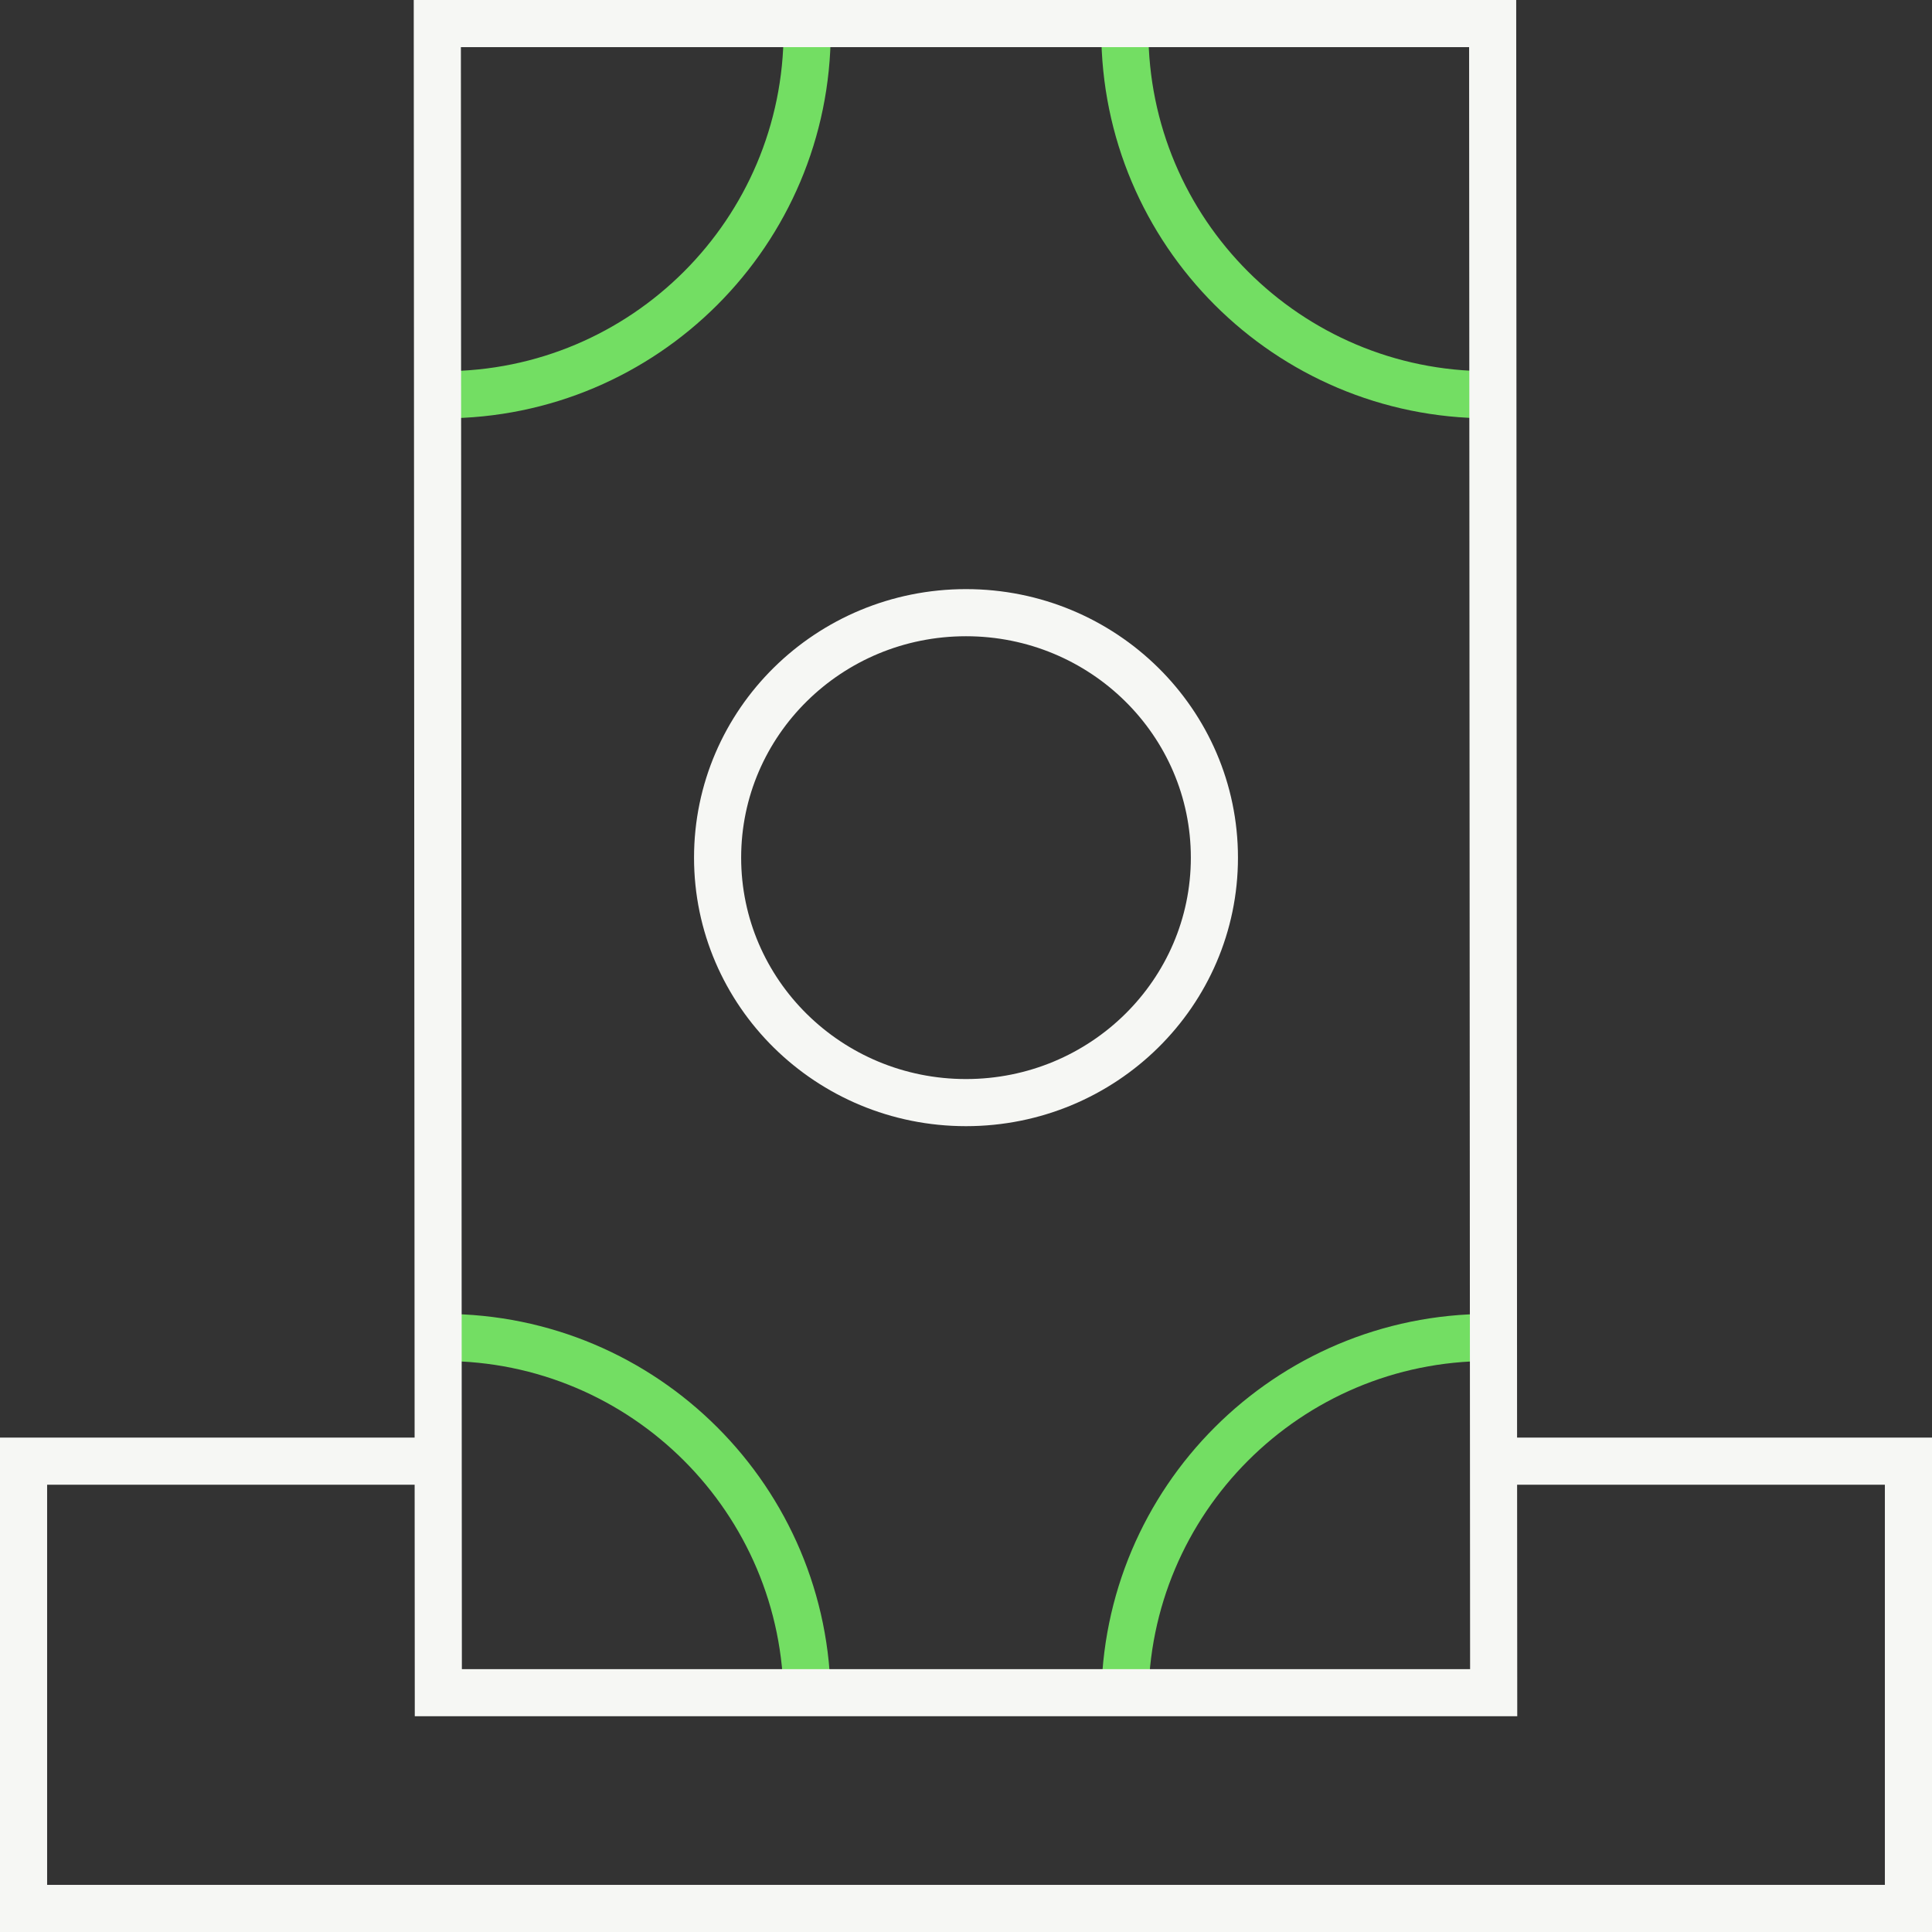
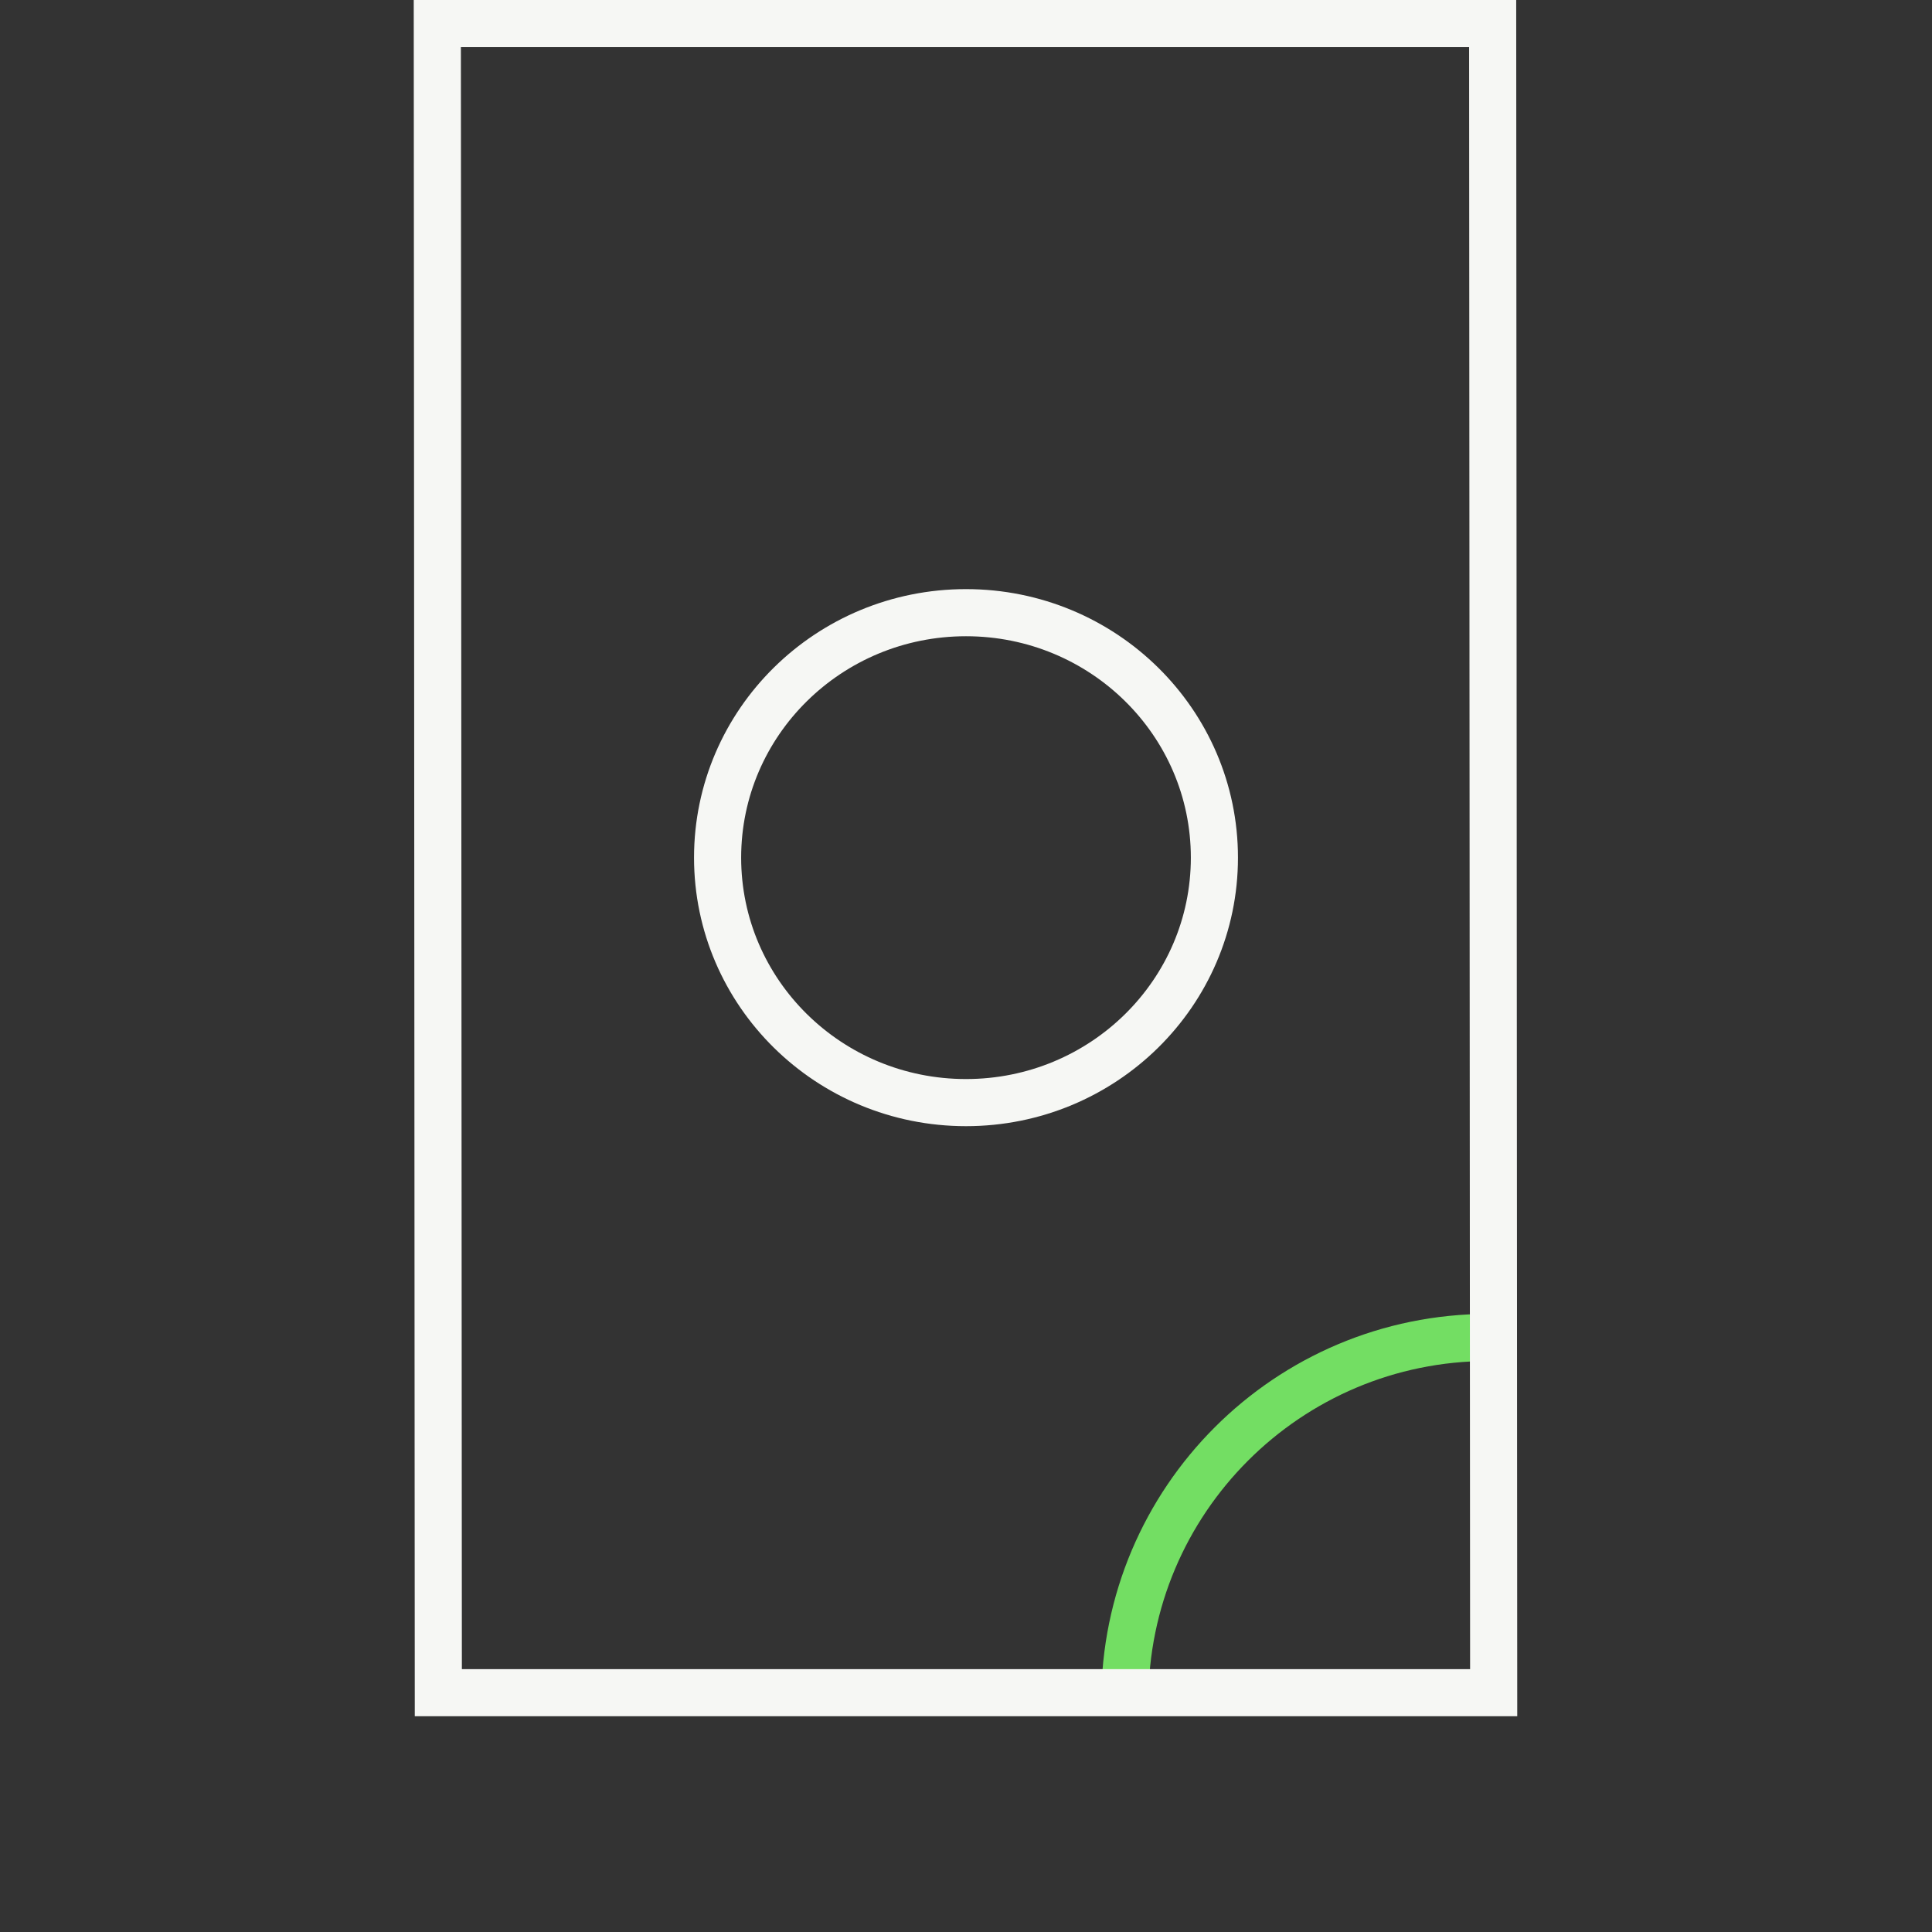
<svg xmlns="http://www.w3.org/2000/svg" width="82" height="82" viewBox="0 0 82 82" fill="none">
  <rect x="0" y="0" width="82" height="82" fill="#333333" stroke="none" />
-   <path d="M19.215 62.016H1V81H81V62.016H62.963" stroke="#F6F7F4" stroke-width="2" />
  <ellipse cx="41" cy="36.401" rx="10.543" ry="10.397" stroke="#F6F7F4" stroke-width="2" />
-   <path d="M34.259 1.317V1.317C34.259 9.843 27.348 16.755 18.821 16.755H18.604" stroke="#73DE63" stroke-width="2" />
-   <path d="M34.259 72.204V72.204C34.259 63.678 27.348 56.766 18.821 56.766H18.604" stroke="#73DE63" stroke-width="2" />
-   <path d="M47.741 1.317V1.317C47.741 9.843 54.653 16.755 63.179 16.755H63.396" stroke="#73DE63" stroke-width="2" />
-   <path d="M47.741 72.204V72.204C47.741 63.678 54.653 56.766 63.179 56.766H63.396" stroke="#73DE63" stroke-width="2" />
+   <path d="M47.741 72.204V72.204C47.741 63.678 54.653 56.766 63.179 56.766" stroke="#73DE63" stroke-width="2" />
  <path d="M18.561 1H63.353L63.396 71.843H18.604L18.561 1Z" stroke="#F6F7F4" stroke-width="2" />
</svg>